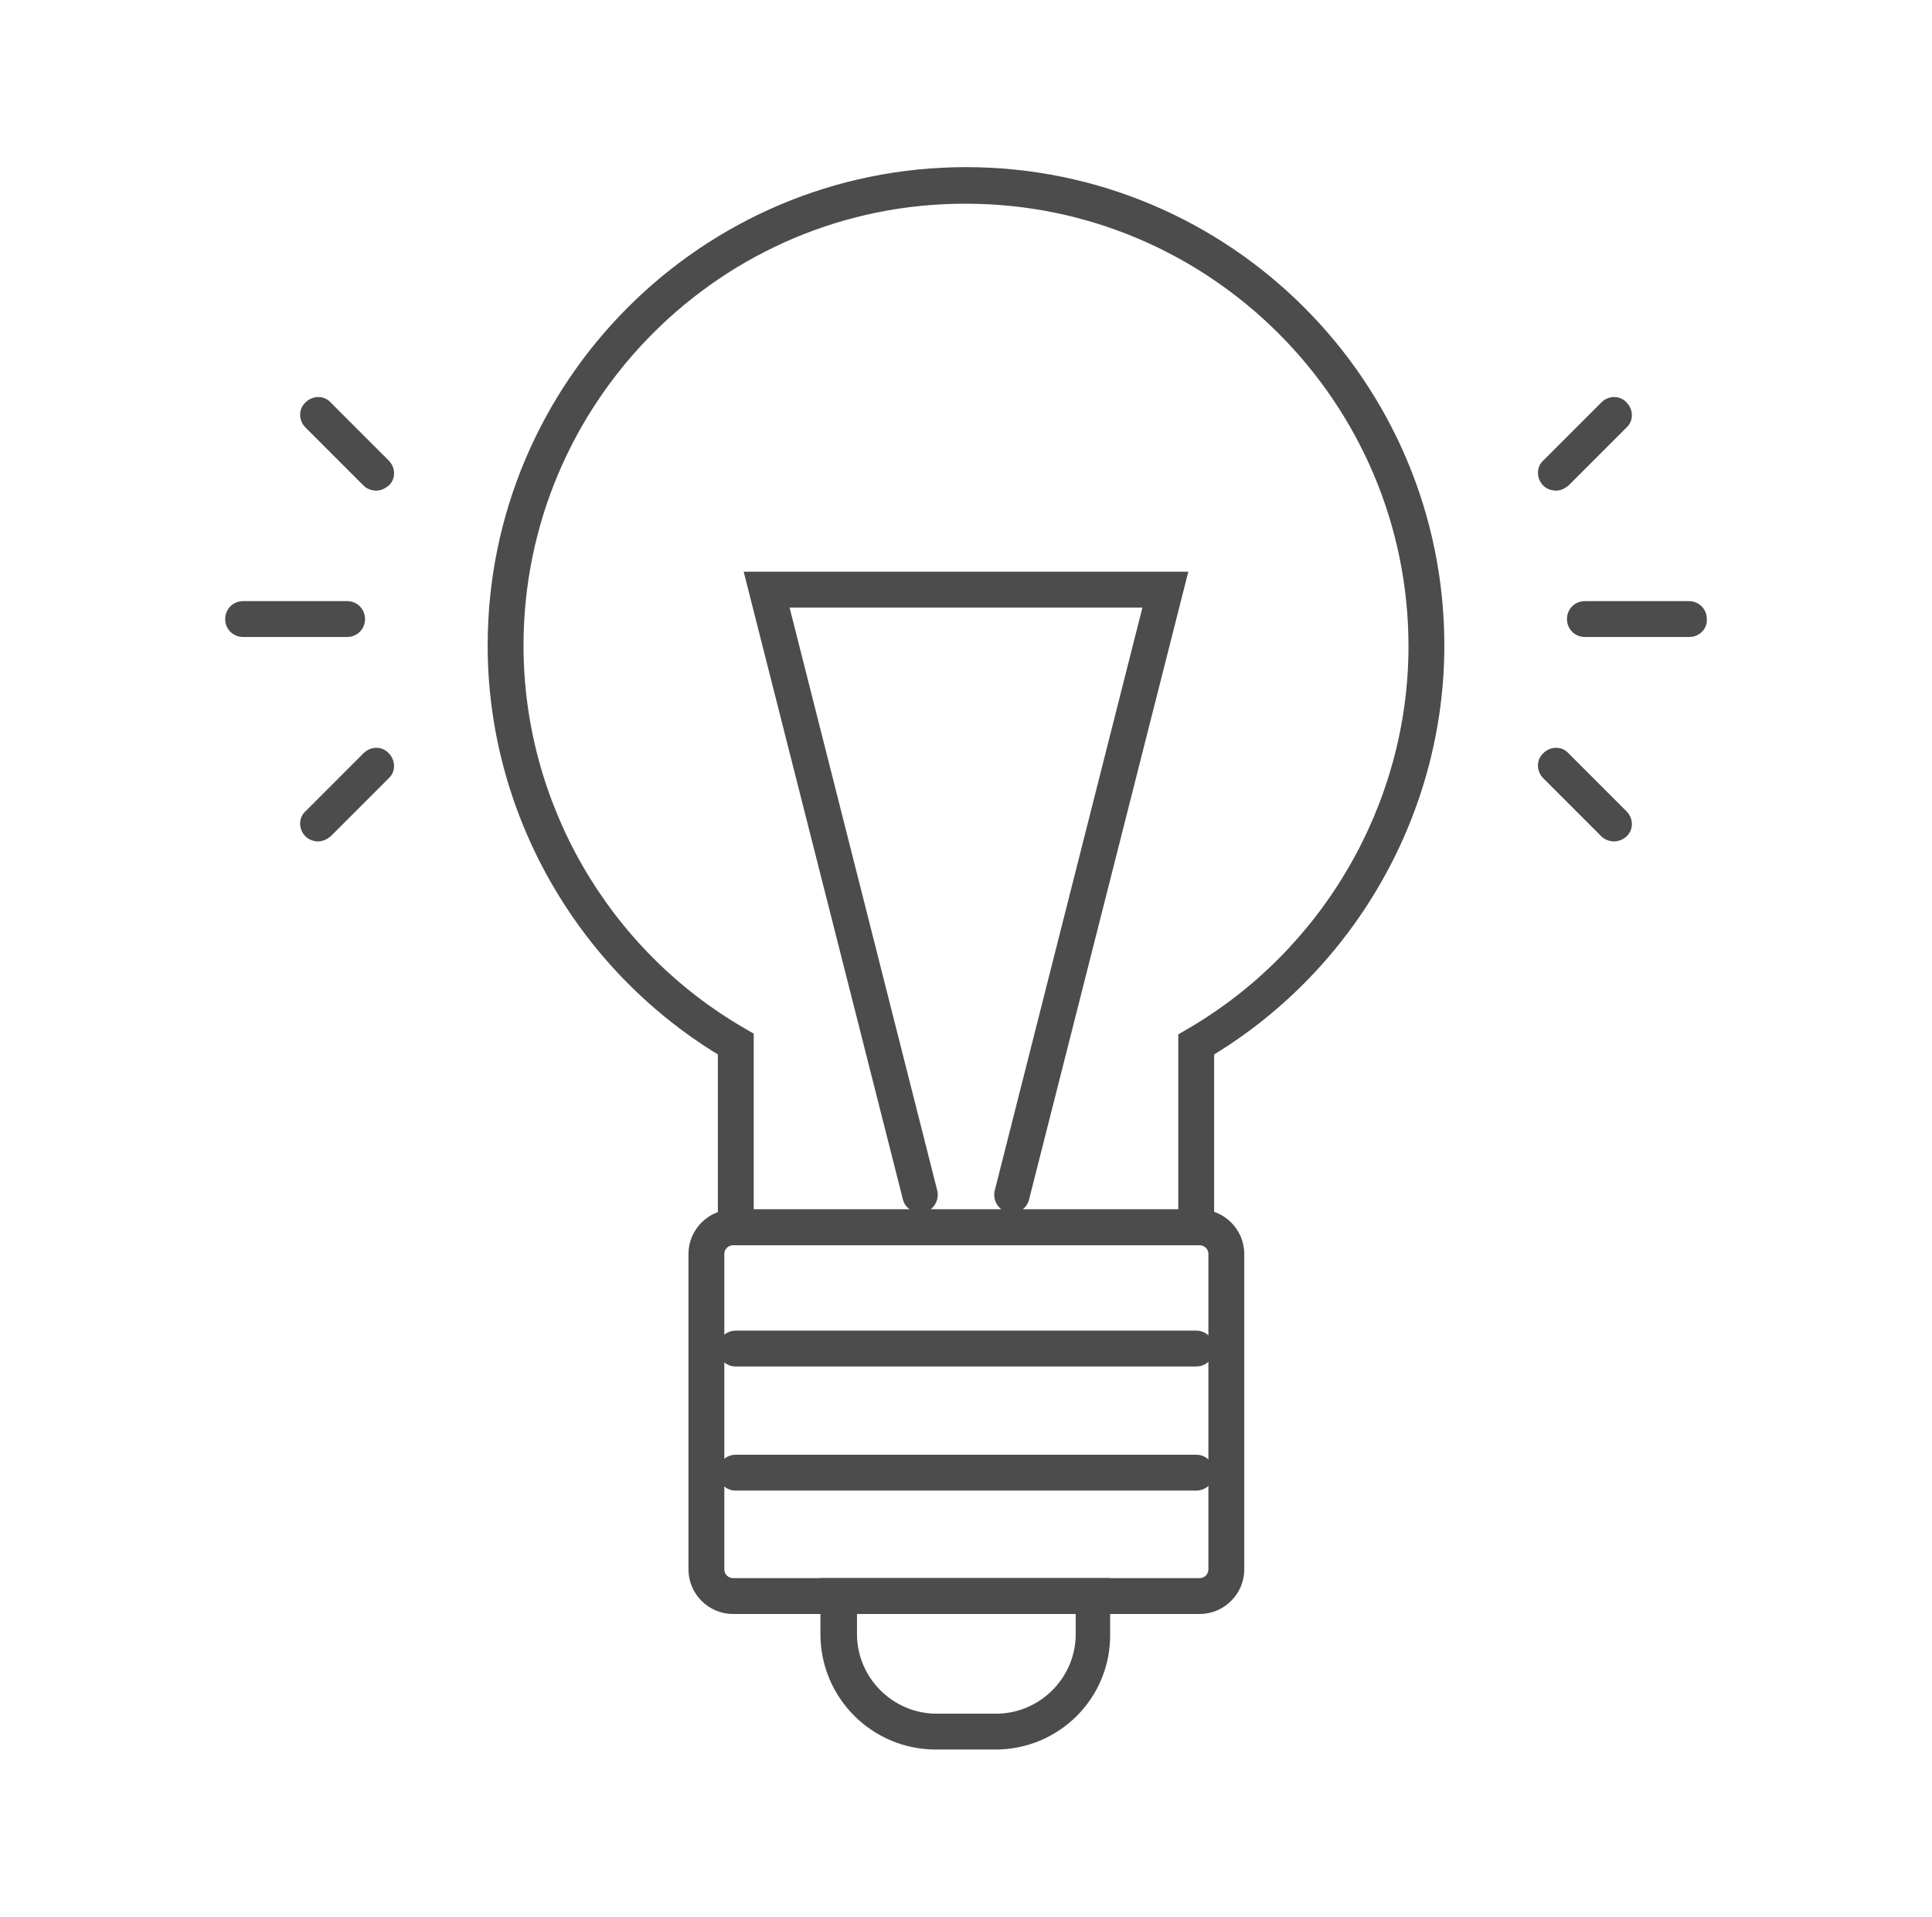
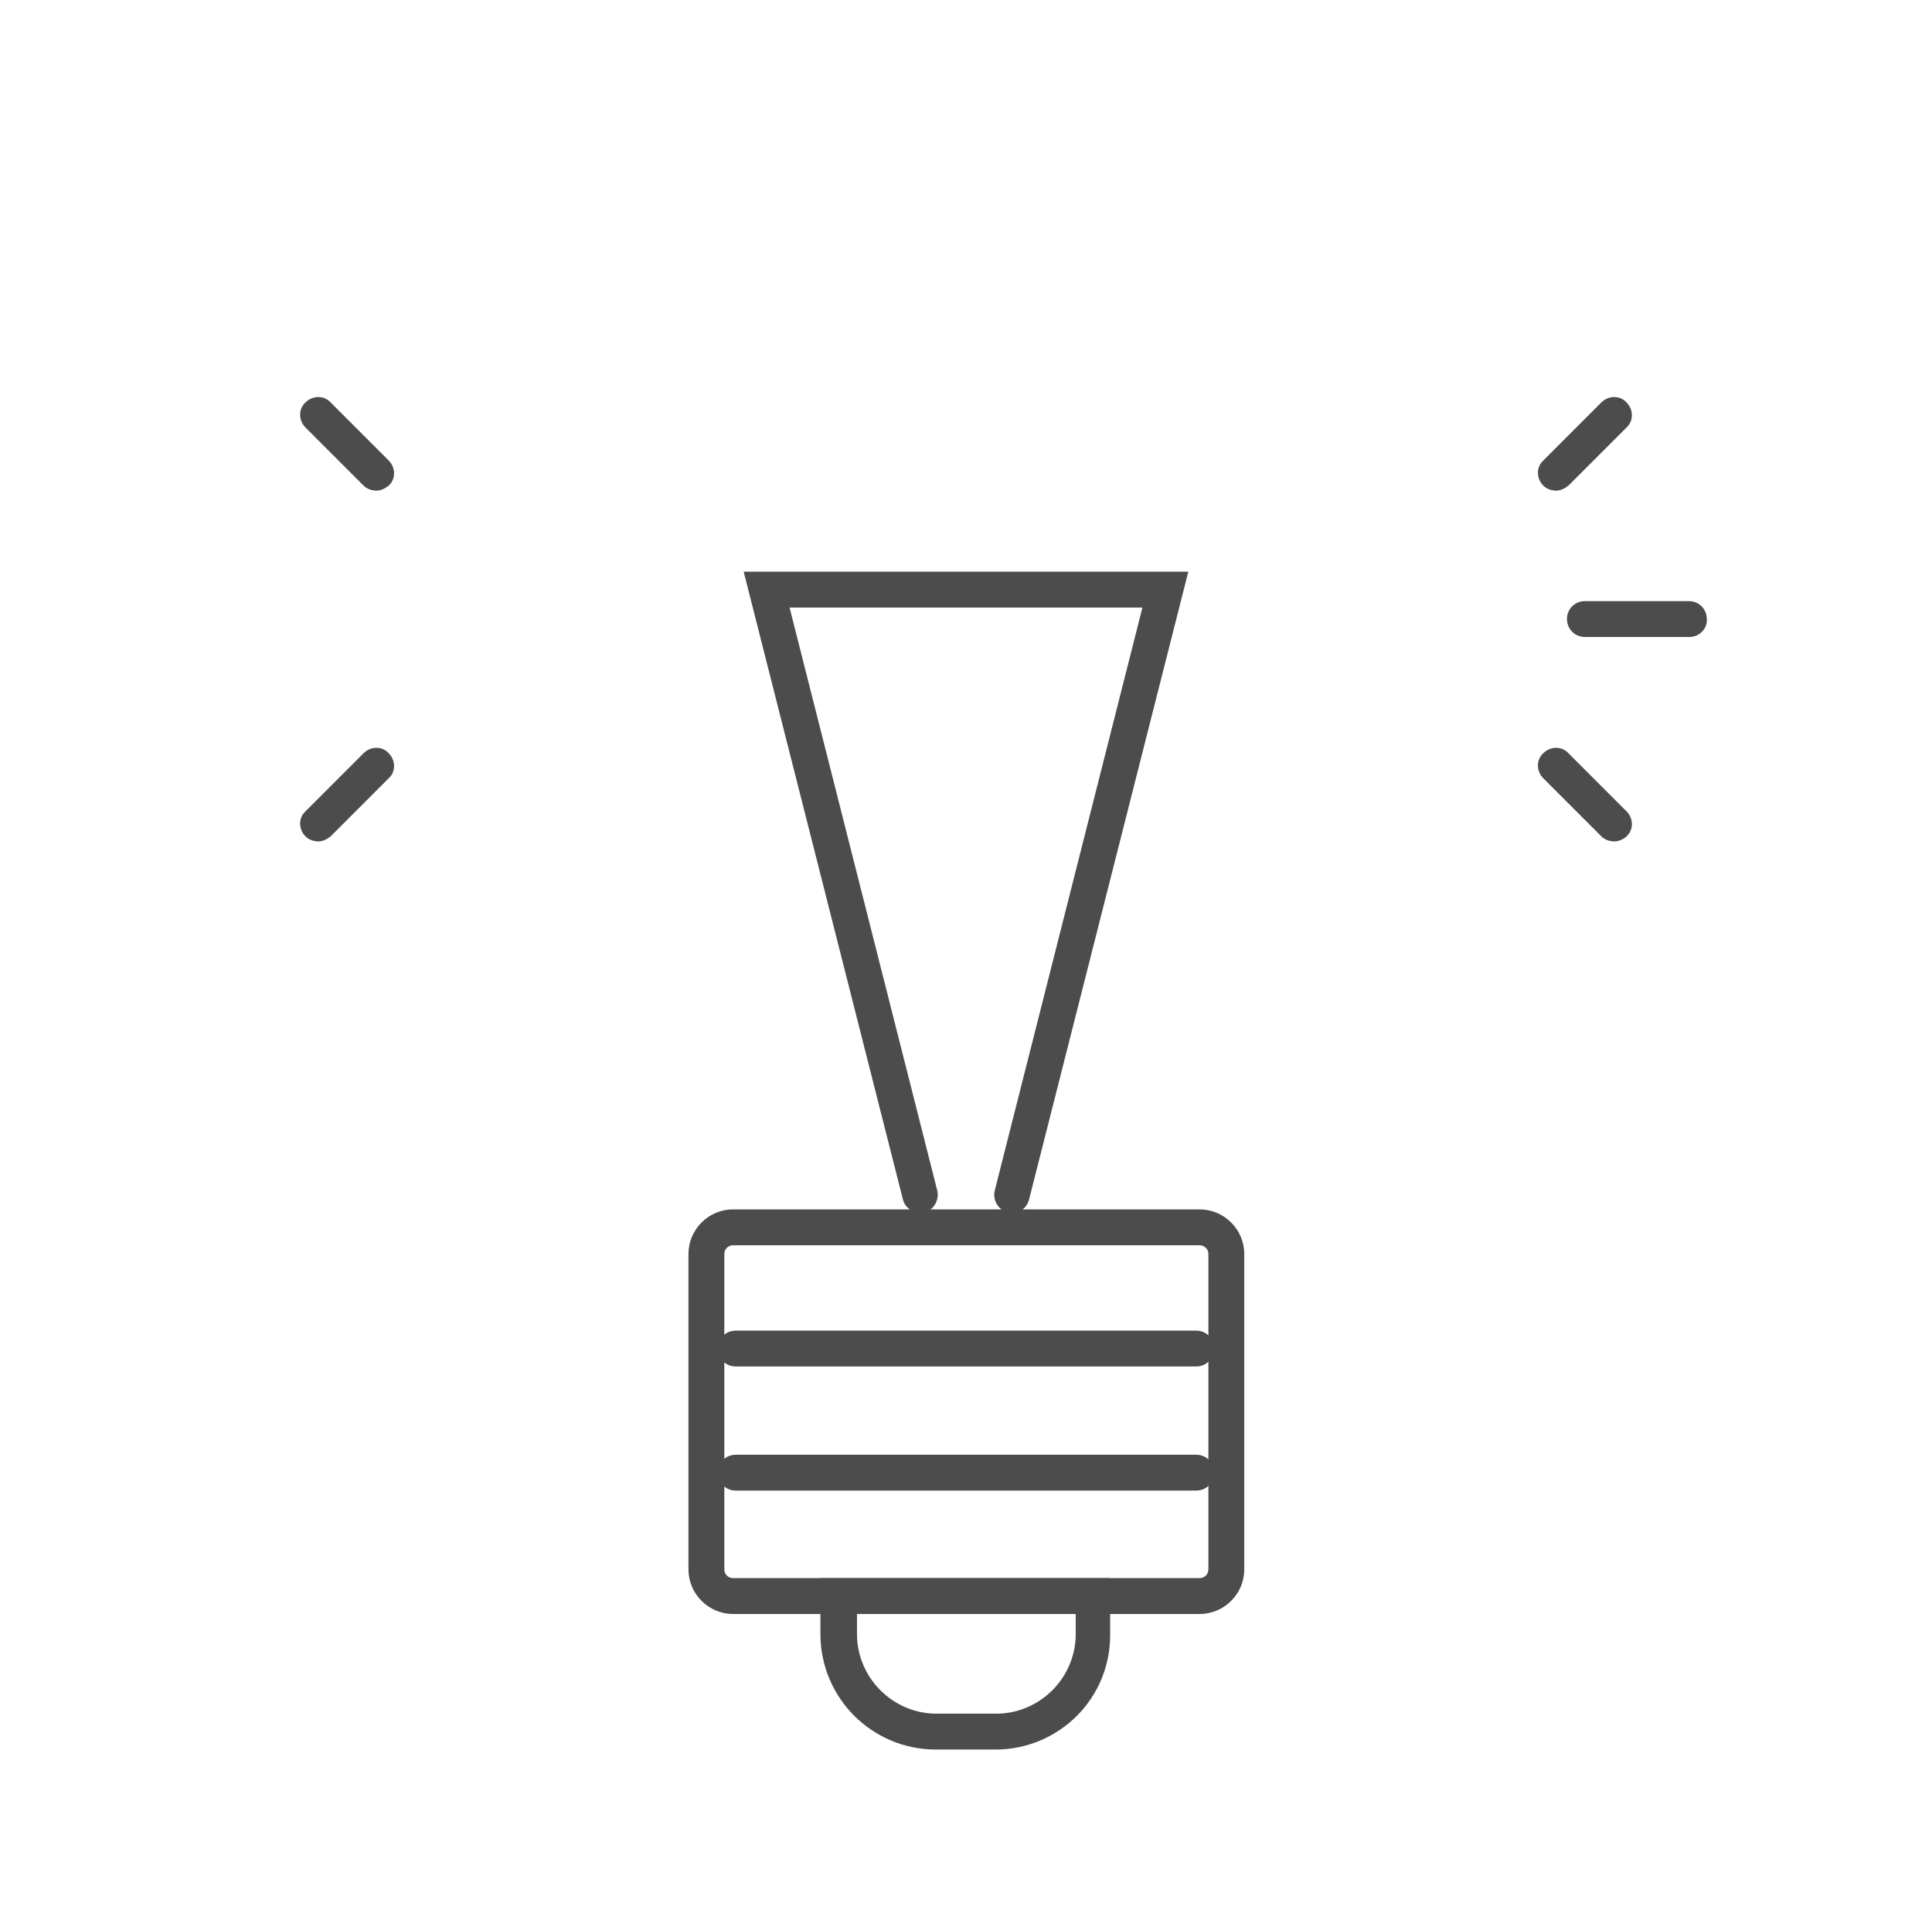
<svg xmlns="http://www.w3.org/2000/svg" viewBox="0 0 269.4 267.2">
  <style type="text/css">.st0{fill:#525456}</style>
  <g />
  <g>
    <g>
      <g>
        <g>
-           <path class="st0" d="M169.3,173.6h-69.2V147C80.3,134.9,68,113.2,68,90c0-36.8,29.9-66.7,66.7-66.7c36.8,0,66.7,29.9,66.7,66.7 c0,23.2-12.3,44.9-32.1,57V173.6z M105.1,168.6h59.2v-24.4l1.2-0.7c19-11,30.9-31.5,30.9-53.4c0-34-27.7-61.7-61.7-61.7 C100.7,28.3,73,56,73,90c0,21.9,11.8,42.4,30.9,53.4l1.2,0.7V168.6z" style="fill: rgb(76, 76, 76);" />
-         </g>
+           </g>
        <g>
          <path class="st0" d="M167.3,225h-65.1c-3.4,0-6.2-2.8-6.2-6.2v-44c0-3.4,2.8-6.2,6.2-6.2h65.1c3.4,0,6.2,2.8,6.2,6.2v44 C173.5,222.2,170.7,225,167.3,225z M102.2,173.6c-0.7,0-1.2,0.6-1.2,1.2v44c0,0.7,0.6,1.2,1.2,1.2h65.1c0.7,0,1.2-0.6,1.2-1.2 v-44c0-0.7-0.6-1.2-1.2-1.2H102.2z" style="fill: rgb(76, 76, 76);" />
        </g>
        <g>
          <path class="st0" d="M138.8,243.9h-8.3c-8.9,0-16.1-7.2-16.1-16.1V220h40.4v7.8C154.9,236.7,147.7,243.9,138.8,243.9z M119.5,225v2.8c0,6.1,5,11.1,11.1,11.1h8.3c6.1,0,11.1-5,11.1-11.1V225H119.5z" style="fill: rgb(76, 76, 76);" />
        </g>
        <g>
          <path class="st0" d="M166.8,190.5h-64.2c-1.4,0-2.5-1.1-2.5-2.5c0-1.4,1.1-2.5,2.5-2.5h64.2c1.4,0,2.5,1.1,2.5,2.5 C169.3,189.4,168.2,190.5,166.8,190.5z" style="fill: rgb(76, 76, 76);" />
        </g>
        <g>
          <path class="st0" d="M166.8,207.8h-64.2c-1.4,0-2.5-1.1-2.5-2.5c0-1.4,1.1-2.5,2.5-2.5h64.2c1.4,0,2.5,1.1,2.5,2.5 C169.3,206.7,168.2,207.8,166.8,207.8z" style="fill: rgb(76, 76, 76);" />
        </g>
        <g>
          <path class="st0" d="M141.1,169.1c-0.2,0-0.4,0-0.6-0.1c-1.3-0.3-2.1-1.7-1.8-3l20.6-81.3h-49.2l20.6,81.3 c0.3,1.3-0.5,2.7-1.8,3c-1.3,0.3-2.7-0.5-3-1.8l-22.2-87.5h62l-22.2,87.5C143.2,168.4,142.2,169.1,141.1,169.1z" style="fill: rgb(76, 76, 76);" />
        </g>
      </g>
      <g>
        <g>
          <g>
            <path class="st0" d="M52.5,68.4c-0.6,0-1.3-0.2-1.8-0.7l-8.1-8.1c-1-1-1-2.6,0-3.5c1-1,2.6-1,3.5,0l8.1,8.1c1,1,1,2.6,0,3.5 C53.7,68.1,53.1,68.4,52.5,68.4z" style="fill: rgb(76, 76, 76);" />
          </g>
          <g>
            <path class="st0" d="M44.4,117.3c-0.6,0-1.3-0.2-1.8-0.7c-1-1-1-2.6,0-3.5l8.1-8.1c1-1,2.6-1,3.5,0c1,1,1,2.6,0,3.5l-8.1,8.1 C45.6,117,45,117.3,44.4,117.3z" style="fill: rgb(76, 76, 76);" />
          </g>
          <g>
-             <path class="st0" d="M48.4,88.8H33.9c-1.4,0-2.5-1.1-2.5-2.5c0-1.4,1.1-2.5,2.5-2.5h14.5c1.4,0,2.5,1.1,2.5,2.5 C50.9,87.7,49.8,88.8,48.4,88.8z" style="fill: rgb(76, 76, 76);" />
-           </g>
+             </g>
        </g>
        <g>
          <g>
            <path class="st0" d="M225.1,117.3c-0.6,0-1.3-0.2-1.8-0.7l-8.1-8.1c-1-1-1-2.6,0-3.5c1-1,2.6-1,3.5,0l8.1,8.1c1,1,1,2.6,0,3.5 C226.4,117,225.7,117.3,225.1,117.3z" style="fill: rgb(76, 76, 76);" />
          </g>
          <g>
            <path class="st0" d="M217,68.4c-0.6,0-1.3-0.2-1.8-0.7c-1-1-1-2.6,0-3.5l8.1-8.1c1-1,2.6-1,3.5,0c1,1,1,2.6,0,3.5l-8.1,8.1 C218.2,68.1,217.6,68.4,217,68.4z" style="fill: rgb(76, 76, 76);" />
          </g>
          <g>
            <path class="st0" d="M235.6,88.8H221c-1.4,0-2.5-1.1-2.5-2.5c0-1.4,1.1-2.5,2.5-2.5h14.5c1.4,0,2.5,1.1,2.5,2.5 C238.1,87.7,236.9,88.8,235.6,88.8z" style="fill: rgb(76, 76, 76);" />
          </g>
        </g>
      </g>
    </g>
  </g>
</svg>